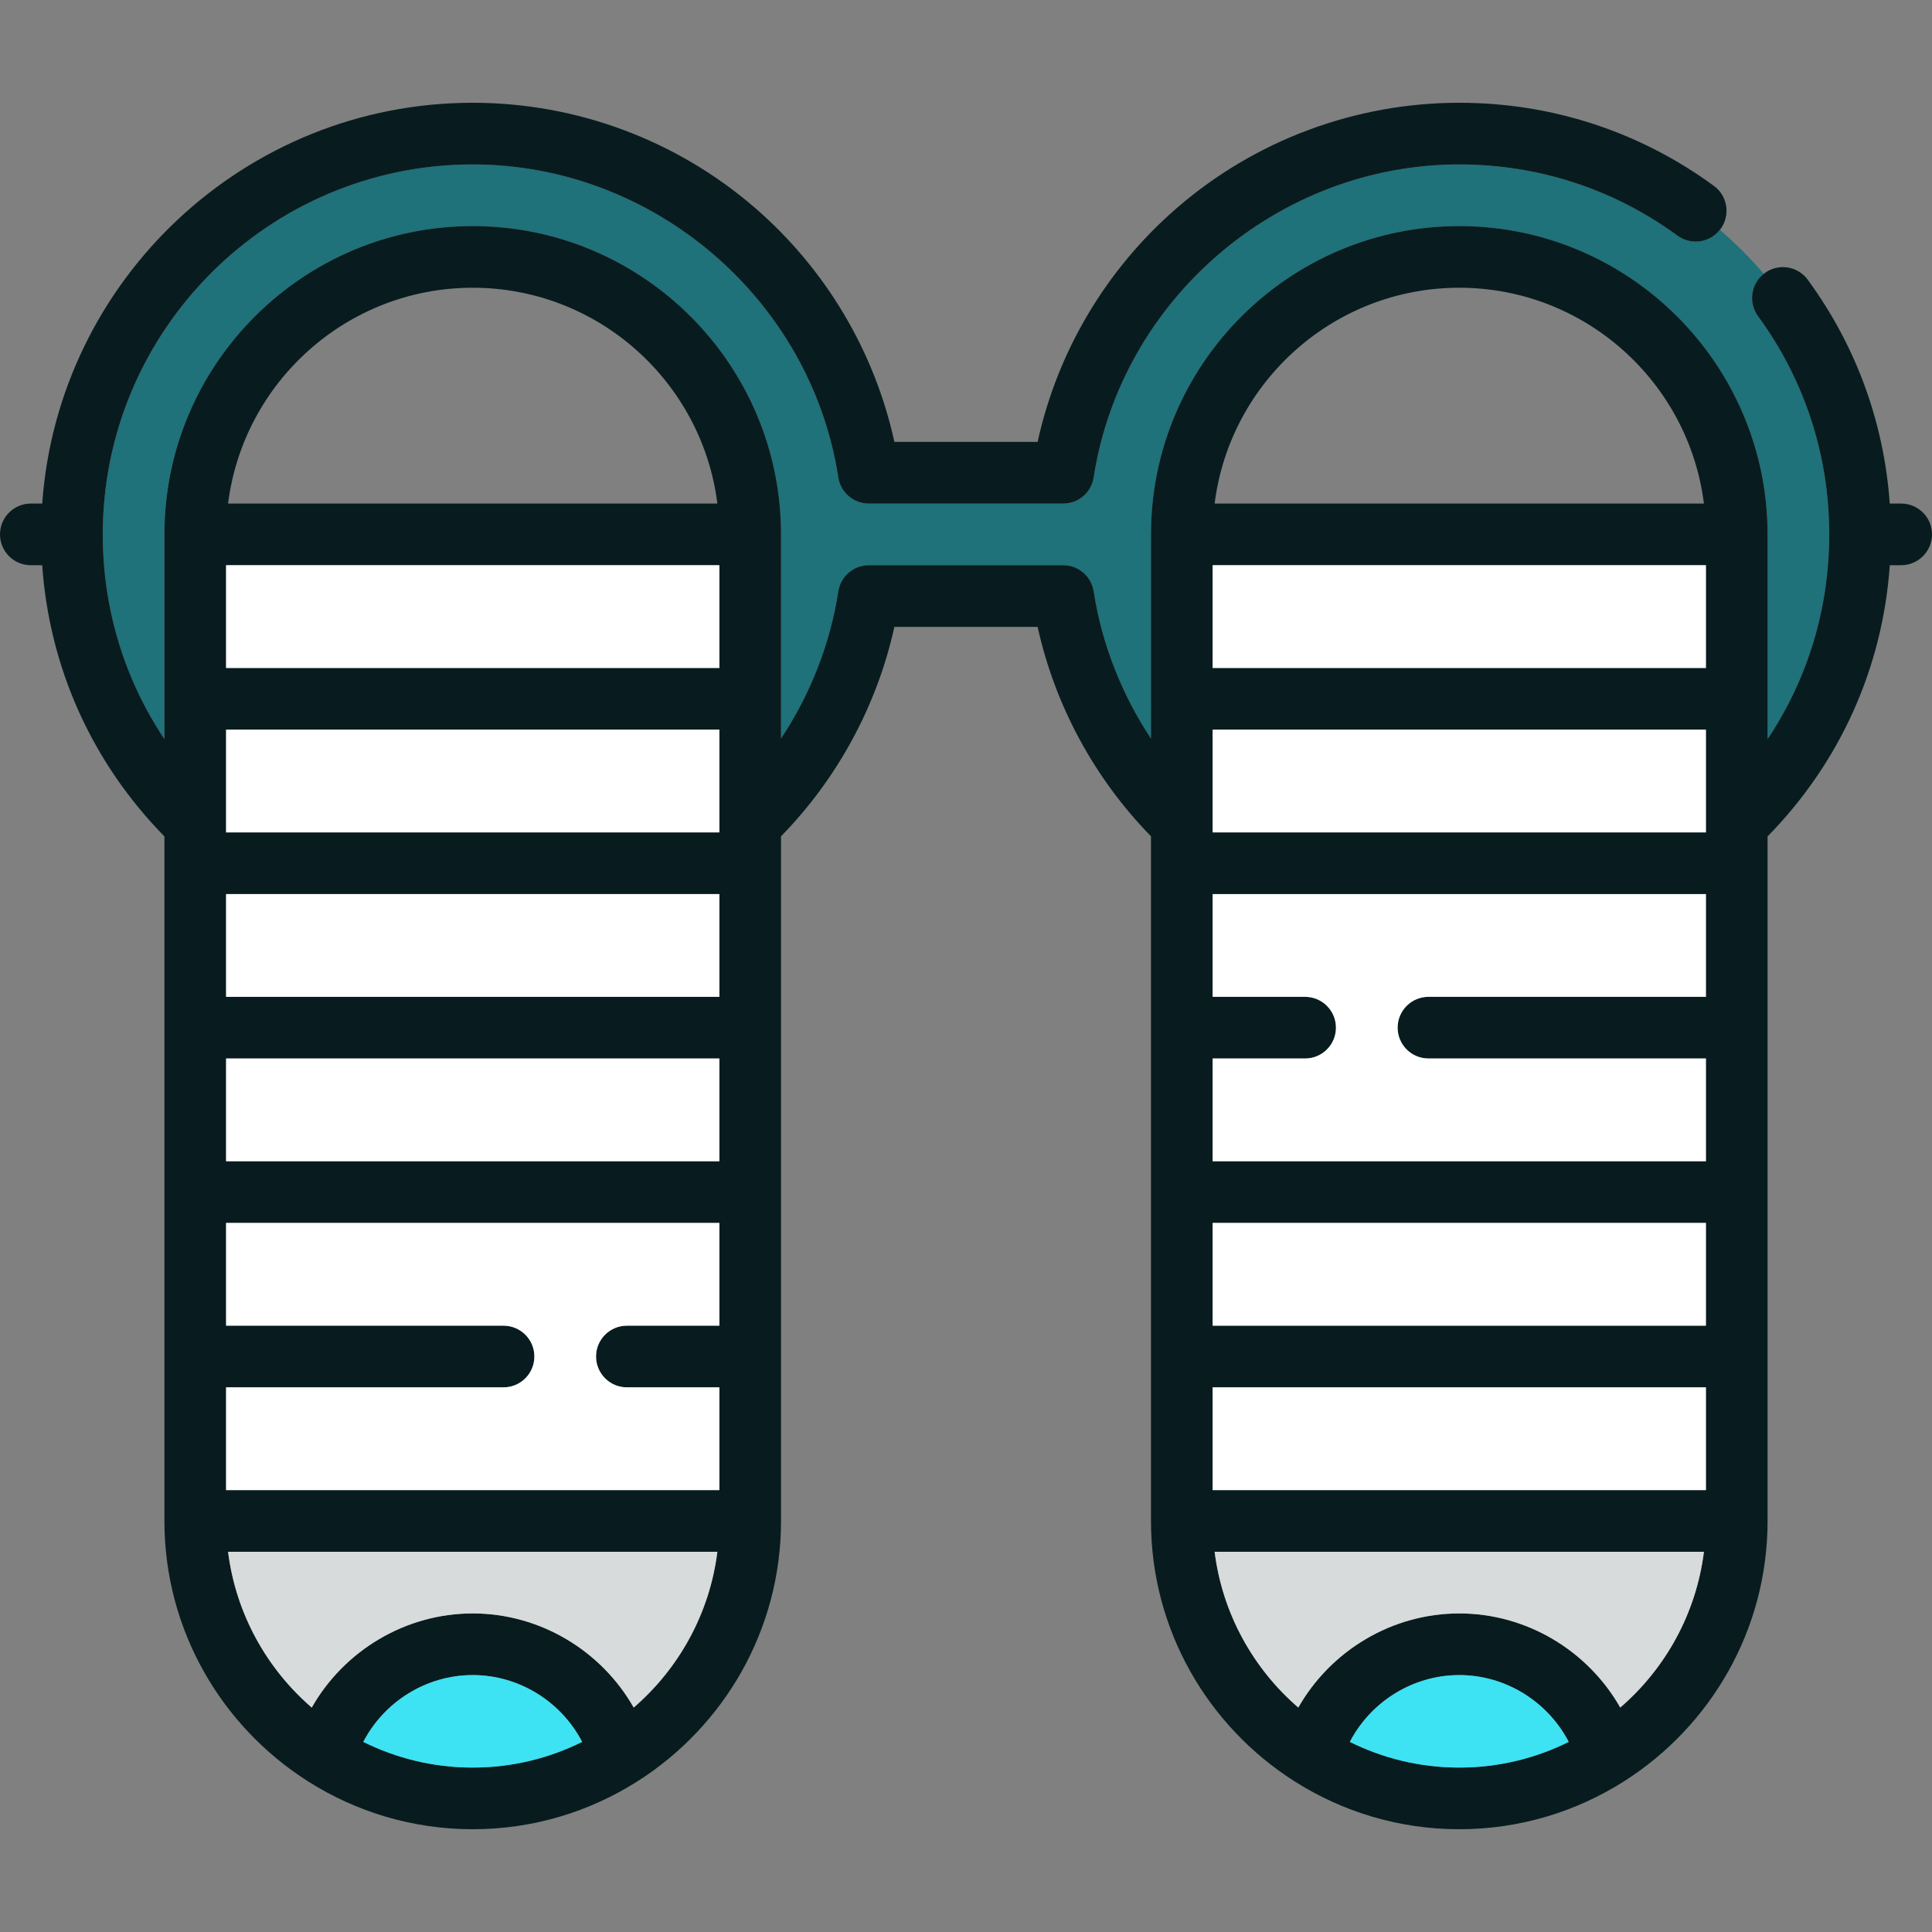
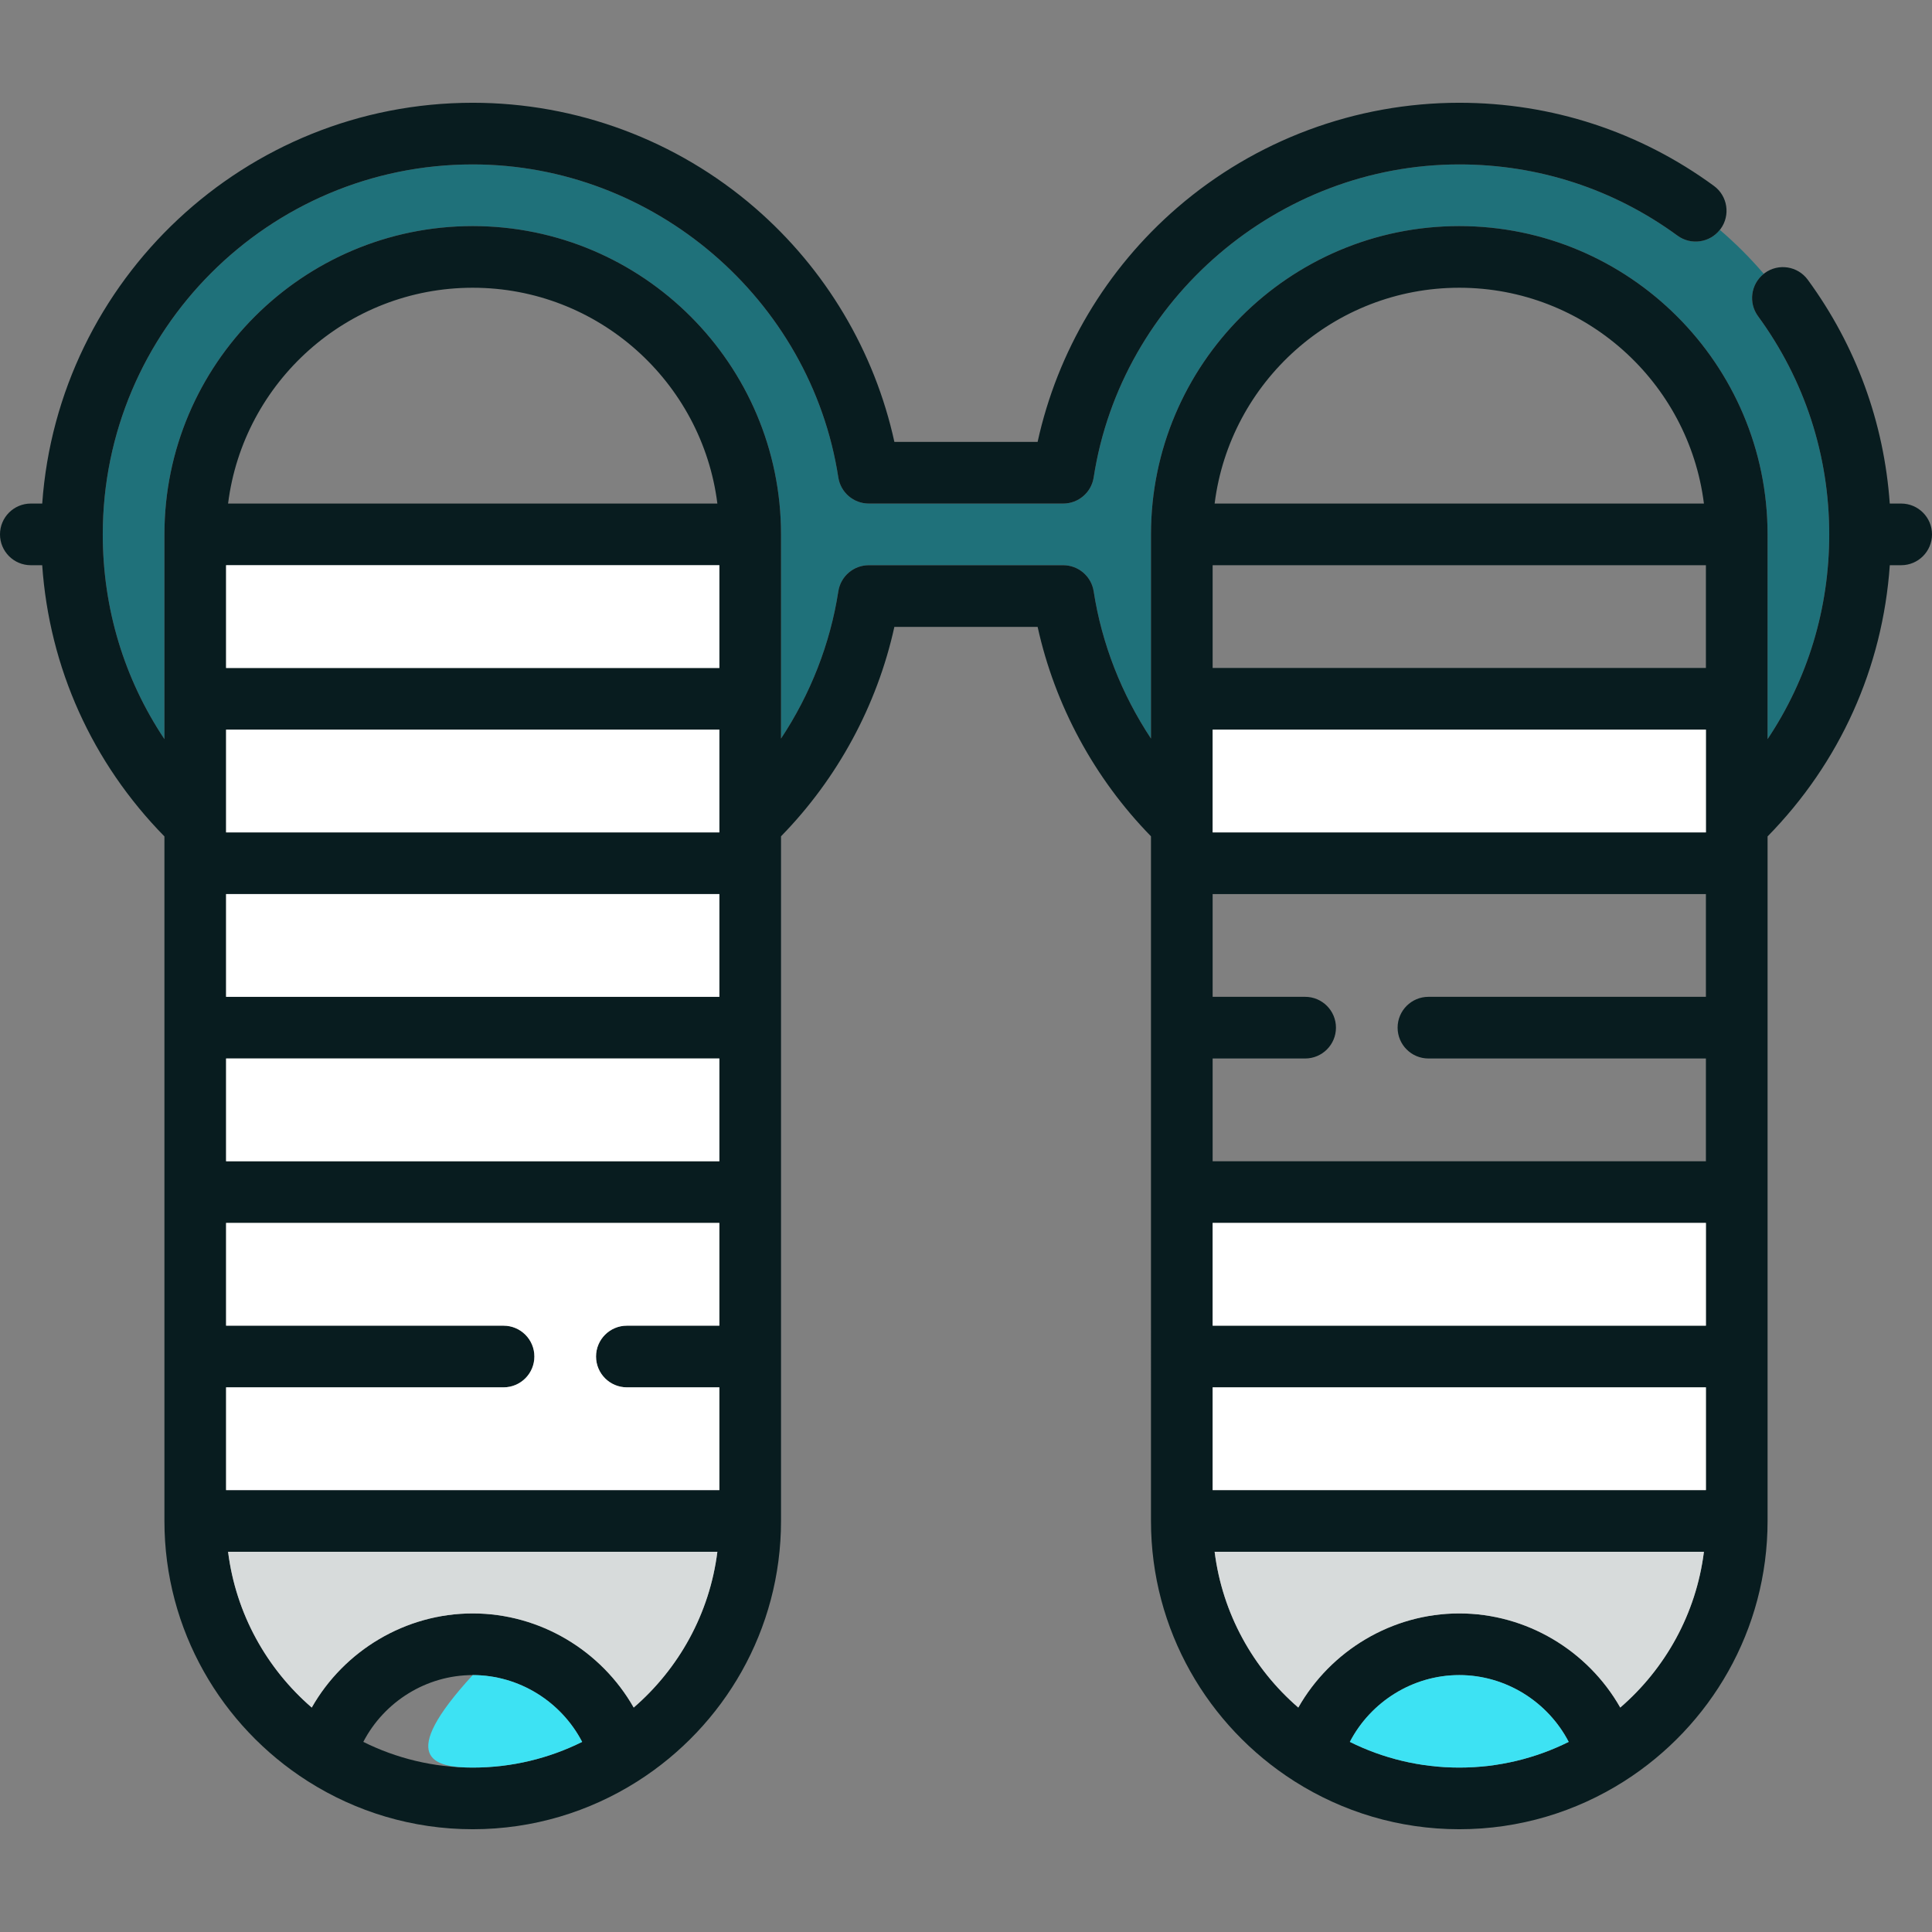
<svg xmlns="http://www.w3.org/2000/svg" version="1.1" id="Capa_1" viewBox="0 0 470 470" xml:space="preserve">
  <rect x="0" y="0" width="470" height="470" fill="#808080" stroke="none" />
  <g>
    <path style="fill:#1F717A;" d="M408.086,57.324C392.6,45.991,374.243,40,355,40c-44,0-82.236,32.735-88.939,76.145   c-0.564,3.657-3.712,6.355-7.412,6.355h-47.297c-3.7,0-6.848-2.699-7.412-6.355C197.236,72.735,159,40,115,40   c-49.626,0-90,40.374-90,90c0,18.044,5.238,35.194,15,49.807V130c0-41.355,33.645-75,75-75s75,33.645,75,75v49.671   c7.141-10.784,11.966-23.039,13.939-35.815c0.564-3.657,3.712-6.355,7.412-6.355h47.297c3.7,0,6.848,2.699,7.412,6.355   c1.973,12.777,6.798,25.031,13.939,35.815V130c0-41.355,33.645-75,75-75s75,33.645,75,75v49.807c9.762-14.613,15-31.762,15-49.807   c0-19.243-5.991-37.6-17.324-53.086c-2.39-3.265-1.745-7.812,1.402-10.302c-3.283-3.833-6.857-7.407-10.69-10.69   C415.899,59.068,411.352,59.714,408.086,57.324z" />
    <path style="fill:#081C1F;" d="M462.5,122.5h-2.775c-1.383-19.704-8.198-38.395-19.944-54.445   c-2.446-3.343-7.139-4.069-10.481-1.623c-0.078,0.057-0.146,0.121-0.221,0.18c-3.146,2.489-3.791,7.036-1.402,10.302   C439.009,92.4,445,110.757,445,130c0,18.044-5.238,35.194-15,49.807V130c0-41.355-33.645-75-75-75s-75,33.645-75,75v49.671   c-7.141-10.784-11.966-23.039-13.939-35.815c-0.564-3.657-3.712-6.355-7.412-6.355h-47.297c-3.7,0-6.848,2.699-7.412,6.355   c-1.973,12.777-6.798,25.031-13.939,35.815V130c0-41.355-33.645-75-75-75s-75,33.645-75,75v49.807   C30.238,165.194,25,148.044,25,130c0-49.626,40.374-90,90-90c44,0,82.236,32.735,88.939,76.145   c0.564,3.657,3.712,6.355,7.412,6.355h47.297c3.7,0,6.848-2.699,7.412-6.355C272.764,72.735,311,40,355,40   c19.243,0,37.6,5.991,53.086,17.324c3.265,2.39,7.812,1.745,10.302-1.402c0.059-0.075,0.123-0.144,0.18-0.221   c2.446-3.343,1.72-8.036-1.623-10.481C398.87,31.992,377.45,25,355,25c-25.221,0-49.604,9.076-68.656,25.555   c-17.212,14.888-29.102,34.919-33.922,56.945h-34.843c-4.82-22.025-16.71-42.057-33.922-56.945C164.604,34.076,140.221,25,115,25   C59.625,25,14.13,68.09,10.271,122.5H7.5c-4.142,0-7.5,3.358-7.5,7.5s3.358,7.5,7.5,7.5h2.766   c1.737,24.929,12.12,48.027,29.734,65.974V370c0,26.562,13.892,49.925,34.779,63.254c0.067,0.046,0.137,0.089,0.206,0.132   C86.575,440.729,100.294,445,115,445s28.425-4.271,40.014-11.614c0.069-0.044,0.139-0.087,0.206-0.132   C176.108,419.925,190,396.562,190,370V203.447c13.753-14.058,23.378-31.858,27.575-50.947h34.85   c4.198,19.089,13.822,36.889,27.575,50.947V370c0,26.562,13.892,49.925,34.779,63.254c0.067,0.046,0.137,0.089,0.206,0.132   C326.575,440.729,340.294,445,355,445s28.425-4.271,40.014-11.614c0.069-0.044,0.139-0.087,0.206-0.132   C416.108,419.925,430,396.562,430,370V203.474c17.614-17.948,27.997-41.045,29.734-65.974h2.766c4.142,0,7.5-3.358,7.5-7.5   S466.642,122.5,462.5,122.5z M355,407.5c11.287,0,21.532,6.466,26.62,16.251C373.592,427.743,364.557,430,355,430   s-18.592-2.257-26.62-6.249C333.468,413.966,343.713,407.5,355,407.5z M394.162,415.4c-7.87-13.854-22.795-22.9-39.162-22.9   s-31.292,9.046-39.162,22.9c-10.96-9.467-18.463-22.819-20.353-37.9h119.029C412.624,392.581,405.122,405.932,394.162,415.4z    M355,70c30.543,0,55.81,22.945,59.515,52.5H295.485C299.19,92.945,324.457,70,355,70z M347.5,257.5H415v25H295v-25h22.5   c4.142,0,7.5-3.358,7.5-7.5s-3.358-7.5-7.5-7.5H295v-25h120v25h-67.5c-4.142,0-7.5,3.358-7.5,7.5S343.358,257.5,347.5,257.5z    M415,362.5H295v-25h120V362.5z M295,322.5v-25h120v25H295z M415,202.5H295v-25h120V202.5z M295,137.5h120v25H295V137.5z    M115,407.5c11.287,0,21.532,6.466,26.62,16.251C133.592,427.743,124.557,430,115,430s-18.592-2.257-26.62-6.249   C93.468,413.966,103.713,407.5,115,407.5z M154.162,415.4c-7.87-13.854-22.795-22.9-39.162-22.9s-31.292,9.046-39.162,22.9   c-10.96-9.467-18.463-22.819-20.353-37.9h119.029C172.624,392.581,165.122,405.932,154.162,415.4z M115,70   c30.543,0,55.81,22.945,59.515,52.5H55.485C59.19,92.945,84.457,70,115,70z M152.5,337.5H175v25H55v-25h67.5   c4.142,0,7.5-3.358,7.5-7.5s-3.358-7.5-7.5-7.5H55v-25h120v25h-22.5c-4.142,0-7.5,3.358-7.5,7.5S148.358,337.5,152.5,337.5z    M55,282.5v-25h120v25H55z M55,242.5v-25h120v25H55z M175,202.5H55v-25h120V202.5z M55,137.5h120v25H55V137.5z" />
    <path style="fill:#D7DBDB;" d="M295.485,377.5c1.89,15.081,9.393,28.432,20.353,37.9c7.87-13.854,22.795-22.9,39.162-22.9   s31.292,9.046,39.162,22.9c10.96-9.467,18.463-22.819,20.353-37.9H295.485z" />
    <path style="fill:#3DE2F3;" d="M381.62,423.751c-5.087-9.785-15.332-16.251-26.62-16.251s-21.532,6.466-26.62,16.251   C336.408,427.743,345.443,430,355,430S373.592,427.743,381.62,423.751z" />
-     <rect x="295" y="137.5" style="fill:#FFFFFF;" width="120" height="25" />
-     <path style="fill:#FFFFFF;" d="M347.5,242.5H415v-25H295v25h22.5c4.142,0,7.5,3.358,7.5,7.5s-3.358,7.5-7.5,7.5H295v25h120v-25   h-67.5c-4.142,0-7.5-3.358-7.5-7.5S343.358,242.5,347.5,242.5z" />
    <rect x="295" y="297.5" style="fill:#FFFFFF;" width="120" height="25" />
    <rect x="295" y="177.5" style="fill:#FFFFFF;" width="120" height="25" />
    <rect x="295" y="337.5" style="fill:#FFFFFF;" width="120" height="25" />
    <path style="fill:#D7DBDB;" d="M55.485,377.5c1.89,15.081,9.393,28.432,20.353,37.9c7.87-13.854,22.795-22.9,39.162-22.9   s31.292,9.046,39.162,22.9c10.96-9.467,18.463-22.819,20.353-37.9H55.485z" />
-     <path style="fill:#3DE2F3;" d="M141.62,423.751c-5.087-9.785-15.332-16.251-26.62-16.251s-21.532,6.466-26.62,16.251   C96.408,427.743,105.443,430,115,430S133.592,427.743,141.62,423.751z" />
+     <path style="fill:#3DE2F3;" d="M141.62,423.751c-5.087-9.785-15.332-16.251-26.62-16.251C96.408,427.743,105.443,430,115,430S133.592,427.743,141.62,423.751z" />
    <rect x="55" y="177.5" style="fill:#FFFFFF;" width="120" height="25" />
    <rect x="55" y="217.5" style="fill:#FFFFFF;" width="120" height="25" />
    <rect x="55" y="257.5" style="fill:#FFFFFF;" width="120" height="25" />
    <path style="fill:#FFFFFF;" d="M152.5,322.5H175v-25H55v25h67.5c4.142,0,7.5,3.358,7.5,7.5s-3.358,7.5-7.5,7.5H55v25h120v-25h-22.5   c-4.142,0-7.5-3.358-7.5-7.5S148.358,322.5,152.5,322.5z" />
    <rect x="55" y="137.5" style="fill:#FFFFFF;" width="120" height="25" />
  </g>
</svg>